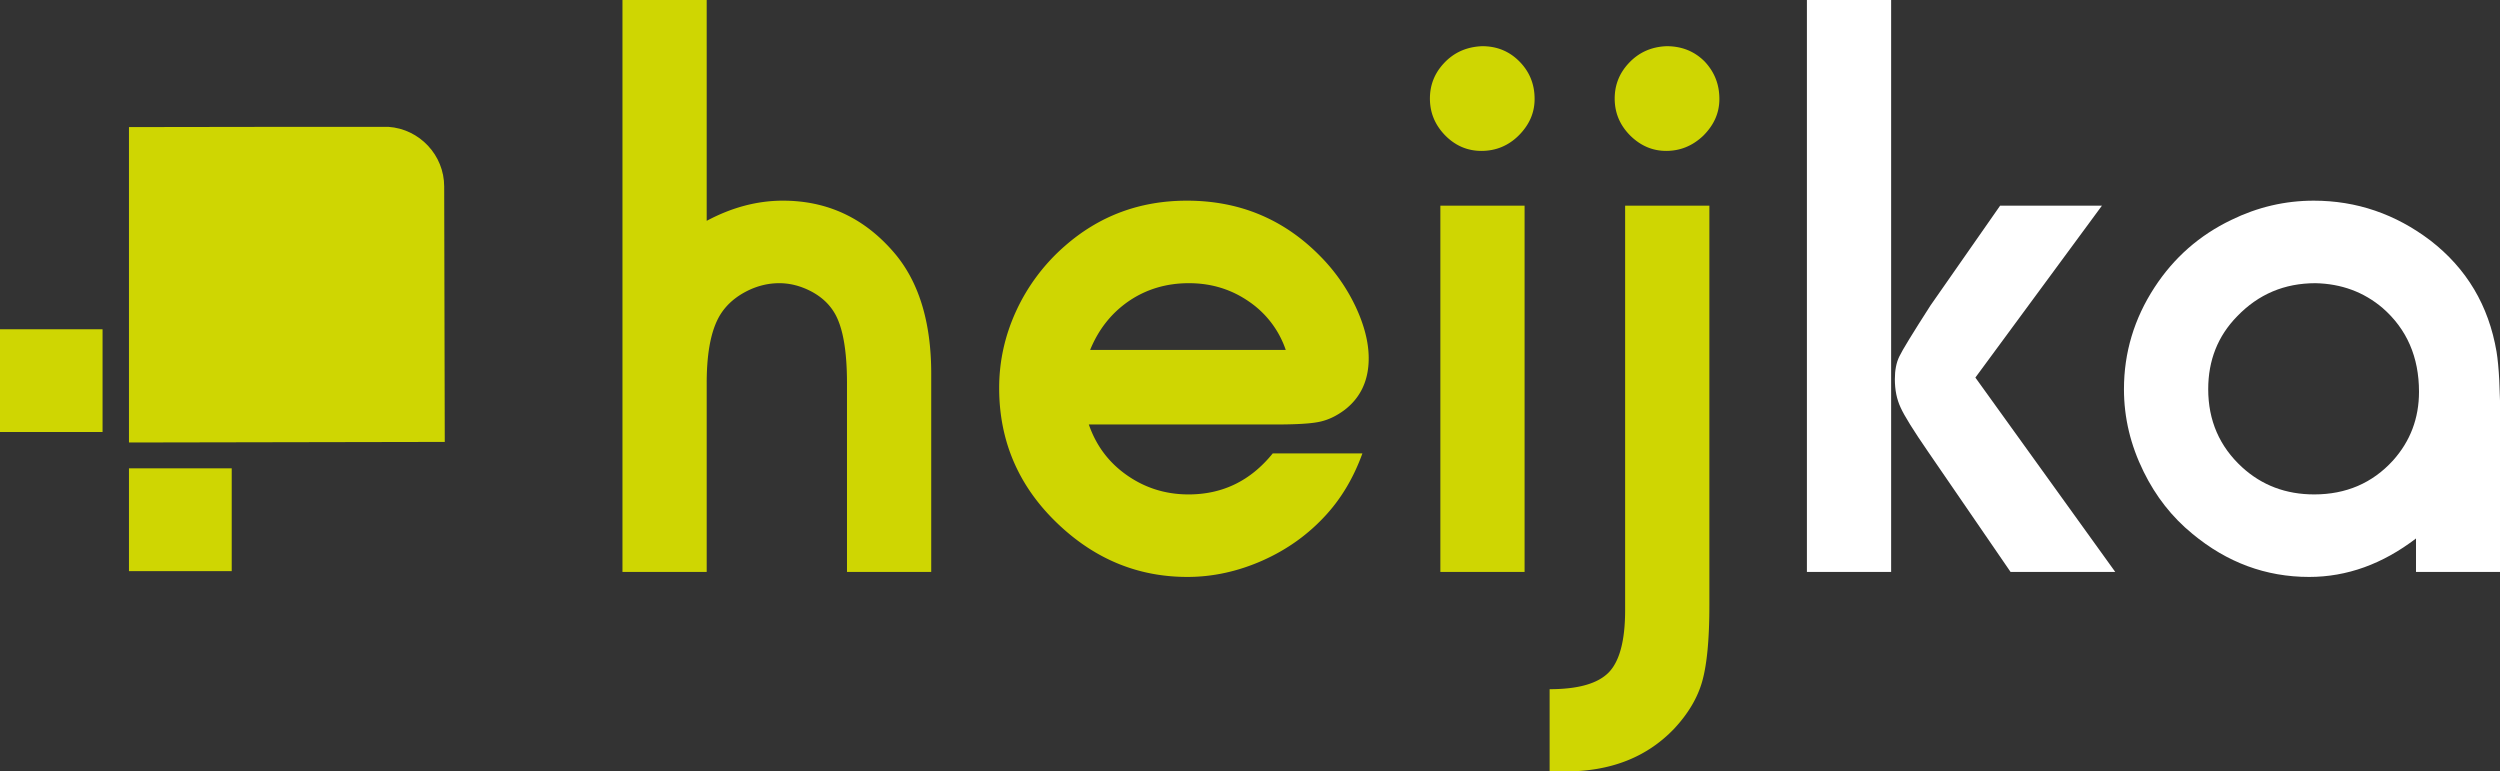
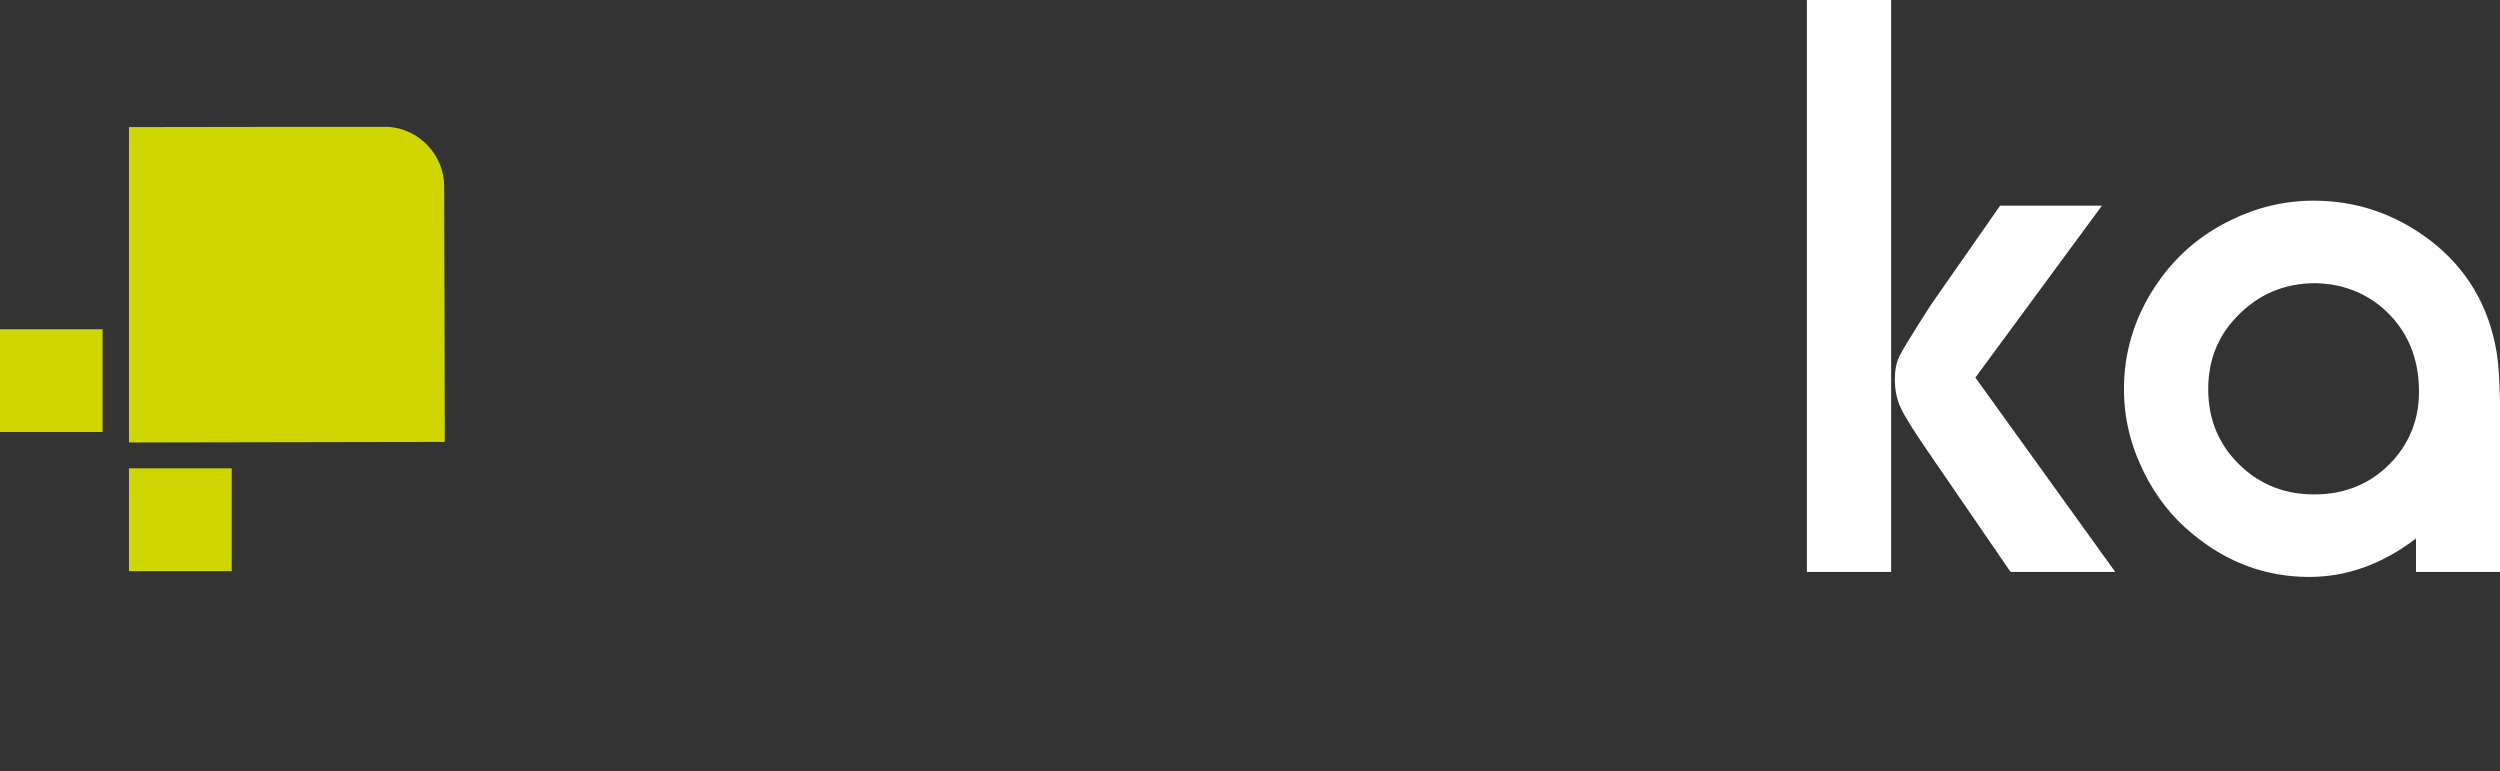
<svg xmlns="http://www.w3.org/2000/svg" width="216.8" height="66.9">
  <rect width="100%" height="100%" fill="#333333" stroke="none" />
-   <path fill="#CFD602" d="M144.528 4.006c1.327 0 2.431.448 3.311 1.341.844.905 1.266 1.971 1.266 3.236 0 1.216-.472 2.27-1.414 3.201-.918.867-1.985 1.302-3.201 1.302-1.165 0-2.195-.435-3.088-1.302-.917-.906-1.376-1.985-1.376-3.237 0-1.167.397-2.183 1.202-3.051.869-.943 1.973-1.44 3.3-1.49Zm3.709 13.83V52.5c0 2.939-.211 5.134-.621 6.586-.409 1.45-1.228 2.815-2.431 4.105-2.356 2.468-5.494 3.708-9.426 3.708-.284 0-.744-.012-1.376-.037v-7.095c2.468 0 4.18-.483 5.134-1.463.943-.98 1.414-2.778 1.414-5.395V17.836h7.306Zm-19.696-13.83c1.303 0 2.394.46 3.275 1.378.843.88 1.265 1.934 1.265 3.199 0 1.216-.471 2.27-1.414 3.201-.893.867-1.96 1.302-3.2 1.302-1.203 0-2.257-.447-3.138-1.34-.88-.905-1.327-1.959-1.327-3.199 0-1.167.397-2.183 1.203-3.051.869-.943 1.984-1.44 3.336-1.49Zm3.671 45.591h-7.304V17.836h7.304v31.761Zm-20.711-19.248a8.291 8.291 0 0 0-3.2-4.204c-1.525-1.054-3.25-1.587-5.197-1.587-1.934 0-3.658.508-5.171 1.525-1.513 1.029-2.654 2.443-3.398 4.266h16.966Zm6.648 8.967c-.744 2.059-1.786 3.833-3.126 5.309-1.525 1.686-3.373 3.026-5.556 3.993-2.133.943-4.303 1.414-6.499 1.414-4.167 0-7.838-1.464-11.013-4.403-3.535-3.262-5.308-7.256-5.308-11.98 0-2.332.496-4.565 1.488-6.71a16.771 16.771 0 0 1 4.18-5.581c3.001-2.642 6.535-3.956 10.616-3.956 4.552 0 8.396 1.599 11.546 4.8a15.873 15.873 0 0 1 3.076 4.377c.757 1.613 1.141 3.113 1.141 4.49 0 1.91-.695 3.398-2.071 4.465-.707.532-1.426.88-2.183 1.041-.744.162-2.021.236-3.807.236h-16.21c.632 1.835 1.737 3.311 3.324 4.414 1.587 1.105 3.361 1.651 5.32 1.651 2.965 0 5.395-1.191 7.306-3.56h7.776ZM80.756 49.597h-7.305V33.252c0-2.915-.372-4.973-1.129-6.189-.459-.744-1.128-1.352-2.009-1.811-.893-.459-1.798-.694-2.741-.694-.967 0-1.922.235-2.839.706-.918.472-1.638 1.092-2.146 1.836-.868 1.265-1.302 3.299-1.302 6.114v16.383H53.98V.001h7.305V19.15c2.182-1.165 4.378-1.748 6.61-1.748 3.807 0 6.983 1.463 9.549 4.402 2.208 2.518 3.312 6.052 3.312 10.605v17.188Z" />
  <path id="a" d="M200.797 24.558c-2.69 0-4.949.955-6.796 2.877-1.674 1.711-2.505 3.82-2.505 6.312 0 2.717.98 4.974 2.939 6.772 1.724 1.575 3.808 2.357 6.25 2.357 2.765 0 5.048-.98 6.835-2.94 1.5-1.674 2.256-3.659 2.256-5.965 0-3.001-1.054-5.432-3.163-7.268-1.625-1.377-3.558-2.096-5.816-2.145Zm16.023 25.039h-7.304v-2.901c-2.903 2.219-5.991 3.336-9.264 3.336-3.759 0-7.132-1.253-10.133-3.746-1.774-1.451-3.175-3.249-4.217-5.369-1.141-2.307-1.712-4.689-1.712-7.17 0-3.162.881-6.114 2.654-8.83 1.675-2.567 3.883-4.514 6.648-5.841 2.283-1.117 4.664-1.674 7.156-1.674 3.709 0 7.081 1.153 10.108 3.447 3.15 2.432 5.06 5.643 5.742 9.636.211 1.278.322 3.362.322 6.252v12.86Zm-52.821 0h-7.304V.001h7.304v49.596Zm19.435 0h-9.079l-7.156-10.43c-1.265-1.835-2.058-3.112-2.381-3.832-.335-.72-.496-1.525-.496-2.455 0-.77.124-1.427.384-1.96.248-.533 1.154-2.01 2.704-4.428l6.04-8.656h8.83l-10.976 14.907 12.13 16.854Z" style="fill:#fff" />
  <path fill="#CFD602" fill-rule="evenodd" d="M33.691 11.001c2.688.188 4.829 2.445 4.829 5.178l.05 22.144-27.386.05V11.021l13.491-.02h9.016ZM11.184 49.527h8.911v-8.911h-8.911v8.911ZM-.02 37.465h8.914v-8.911H-.02v8.911Z" clip-rule="evenodd" />
</svg>